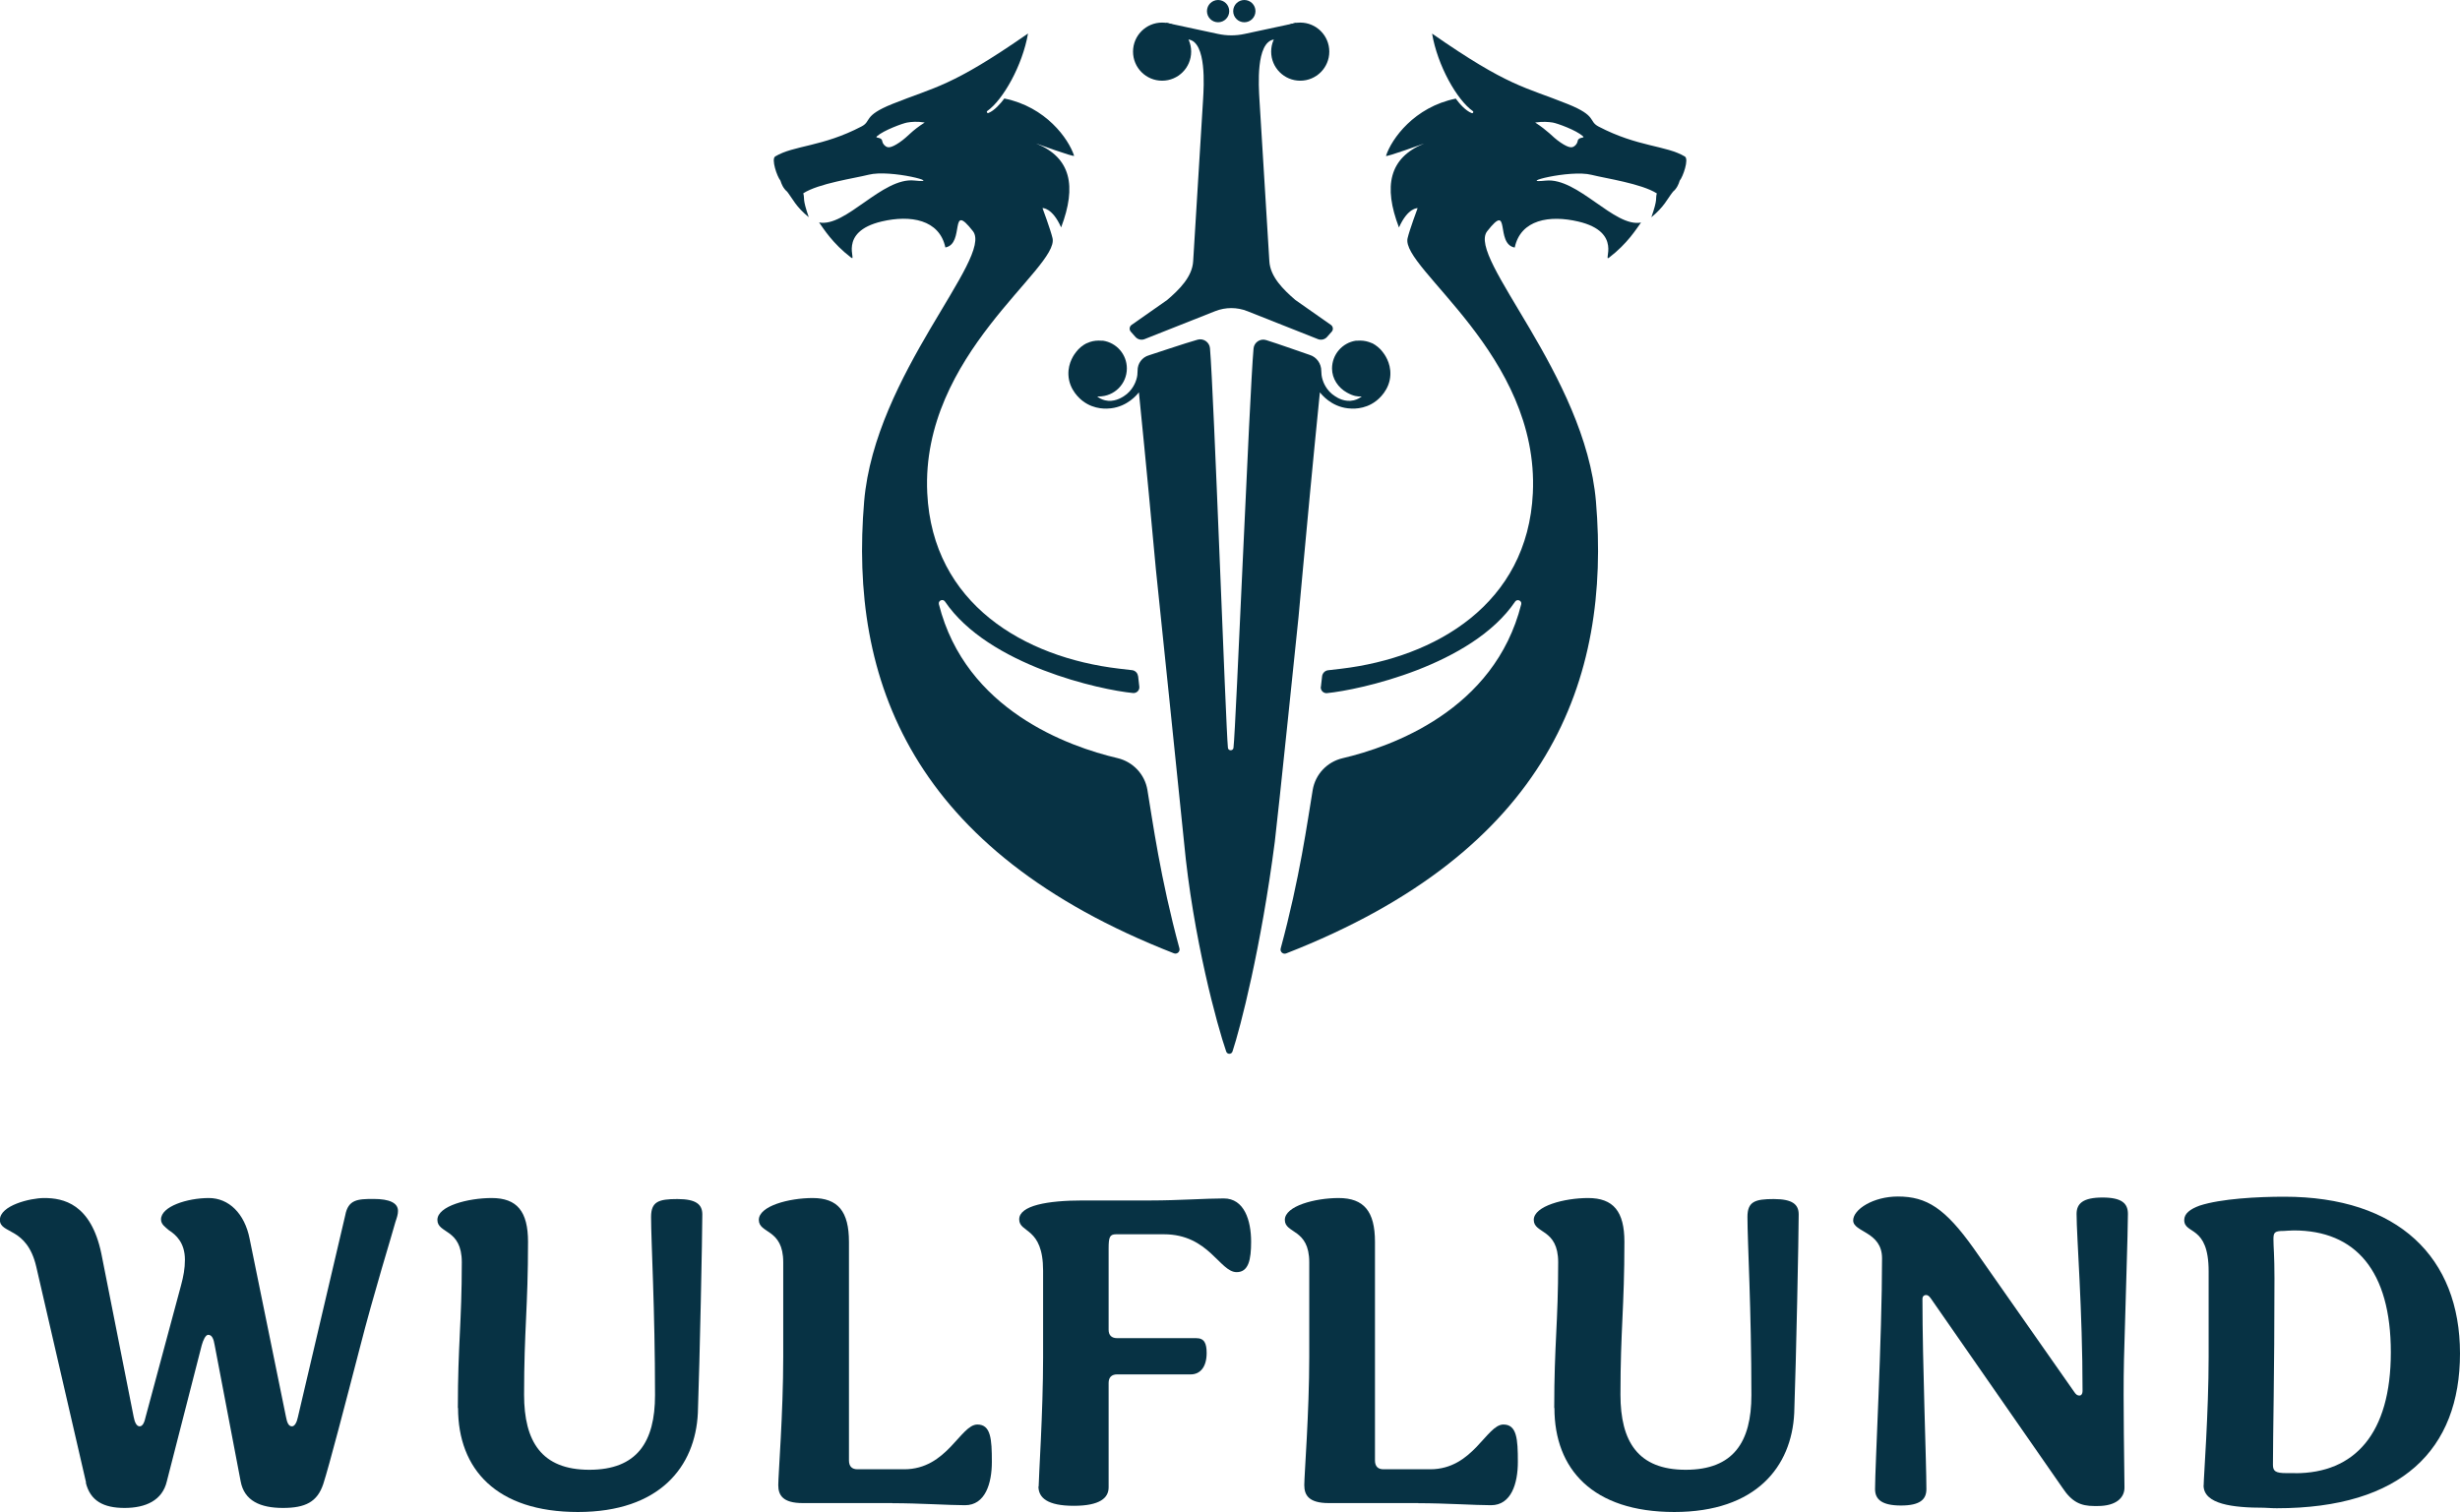
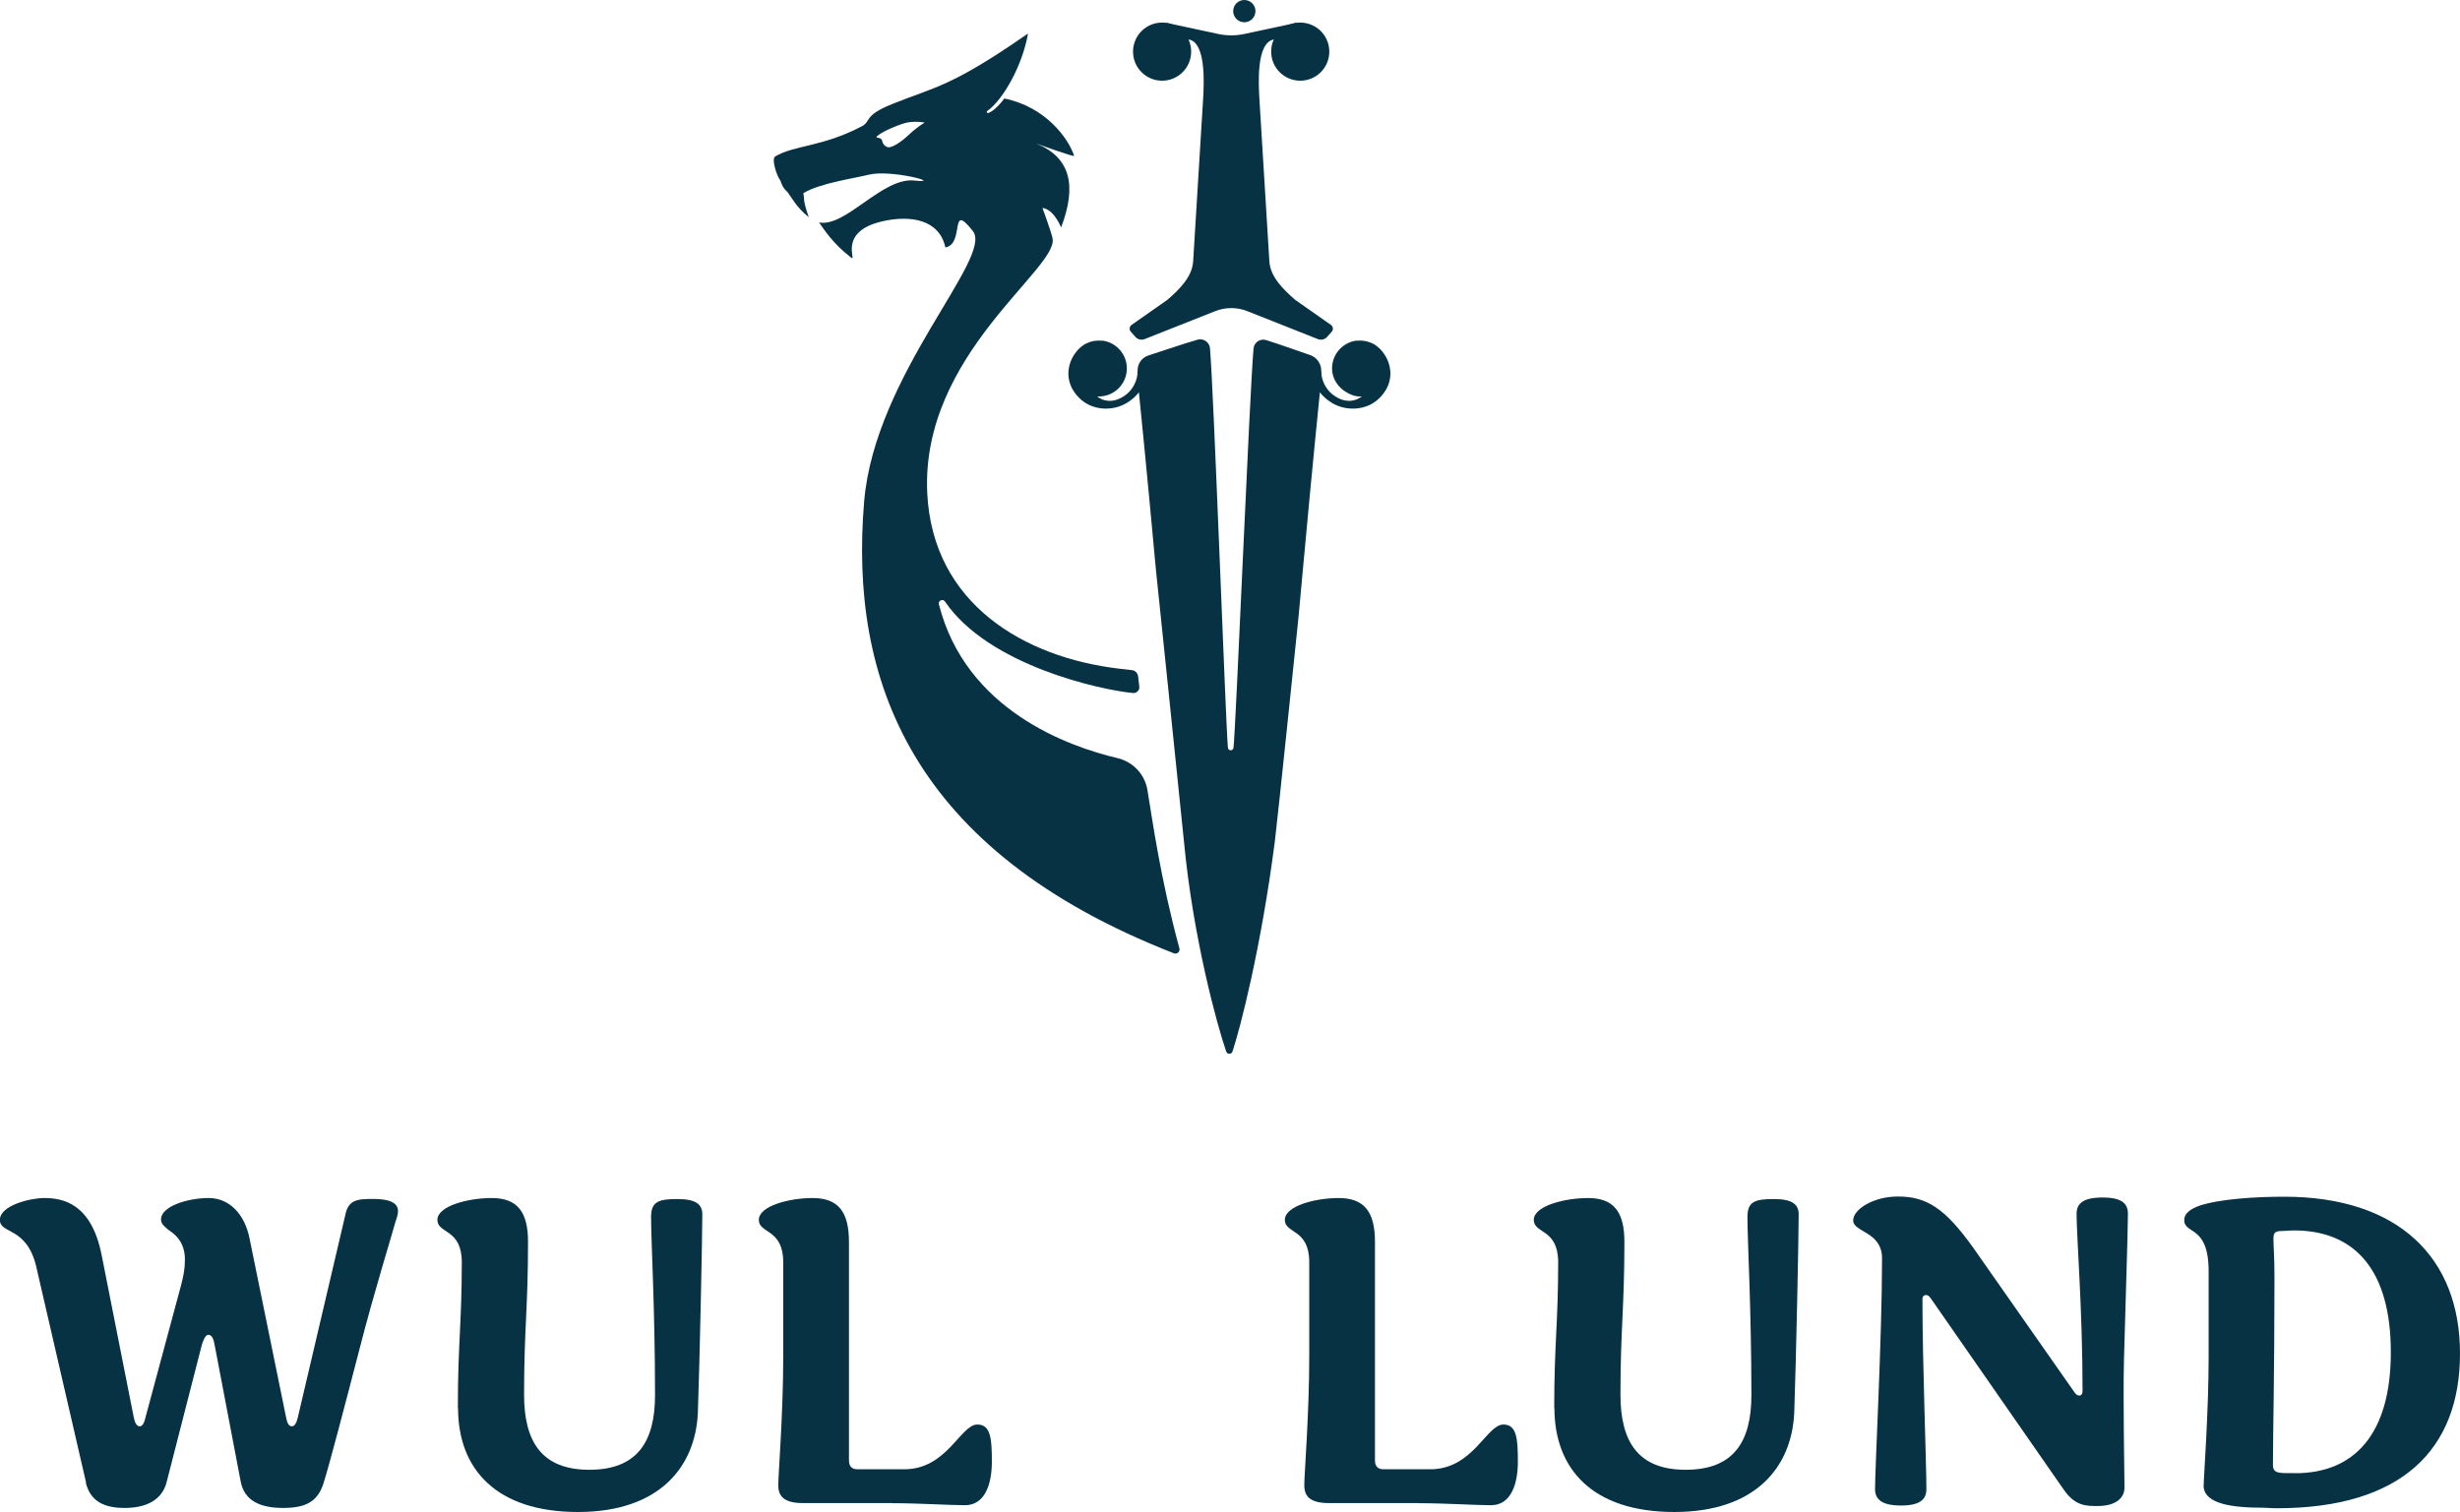
<svg xmlns="http://www.w3.org/2000/svg" id="Layer_2" data-name="Layer 2" viewBox="0 0 242.91 149.34">
  <defs>
    <style>
      .cls-1 {
        fill: #073244;
        stroke-width: 0px;
      }
    </style>
  </defs>
  <g id="Layer_1-2" data-name="Layer 1">
    <g id="HLAVNI_LOGO_-_MODRA" data-name="HLAVNI LOGO - MODRA">
      <g>
        <g>
          <polygon class="cls-1" points="131.93 66.38 131.93 66.38 131.93 66.38 131.93 66.38" />
          <polygon class="cls-1" points="132.91 65.19 132.91 65.19 132.91 65.19 132.91 65.19" />
          <path class="cls-1" d="M133,65.13h0s0,0,0,0Z" />
-           <path class="cls-1" d="M153.31,12.1c.47.08,2.34.76,2.99,1.35.27.23-.45.04-.51.47-.04.26-.24.51-.49.6-.11.04-.39.11-1.2-.44-.5-.34-.76-.61-1.11-.92-.31-.27-.77-.65-1.4-1.06.73-.11,1.33-.06,1.71,0M130.42,67.83c-.04.36.26.67.62.63,3.18-.31,14.28-2.72,18.57-9.04.21-.3.69-.09.6.27-2.64,10.48-12.83,14.07-17.64,15.2-1.53.36-2.69,1.59-2.95,3.14-.52,3.1-1.27,8.69-3.16,15.65-.09.32.23.61.54.49,25.97-10.14,32.08-27.03,30.59-44.64-1.06-12.52-12.78-24.08-10.74-26.69,2.37-3.03.75,1.26,2.72,1.61.59-2.77,3.45-3.23,6.27-2.57,4.45,1.04,2.39,4.06,3.04,3.57,1.83-1.4,2.7-2.84,3.16-3.47-2.63.51-6.24-4.47-9.41-4.14-3.01.32,2.35-1.12,4.53-.57,1.43.36,4.91.86,6.44,1.83-.16.58.13.46-.54,2.36,1.27-1.04,1.59-1.83,2.07-2.44.21-.27.12-.09.33-.36.29-.37.39-.8.4-.82.32-.37.93-2.12.51-2.38-1.85-1.11-4.64-.93-8.52-2.96-1.03-.54-.11-1.04-3.04-2.22-4.29-1.73-5.8-1.67-13.4-6.96.53,3.14,2.45,6.55,4.02,7.65.11.08.02.25-.11.2-.6-.23-1.22-.94-1.57-1.43-4.1.83-6.35,3.98-6.89,5.65-.06.18,3.9-1.27,3.75-1.21-3.44,1.41-4.03,4.21-2.47,8.29.88-1.98,1.84-1.91,1.84-1.91,0,0-.8,2.15-.99,2.97-.69,2.97,13.02,11.49,12.37,25.17-.52,10.97-9.61,16.24-18.92,17.35-.59.07-1.01.12-1.29.15-.31.03-.56.28-.6.59-.03.29-.07.66-.12,1.05Z" />
          <path class="cls-1" d="M89.6,12.1c.39-.07.98-.12,1.71,0-.63.4-1.1.78-1.4,1.06-.35.31-.61.58-1.11.92-.81.55-1.1.48-1.2.44-.25-.09-.45-.34-.49-.6-.06-.43-.77-.23-.51-.47.66-.58,2.53-1.27,2.99-1.35M112.37,66.78c-.03-.31-.28-.56-.6-.59-.29-.03-.71-.08-1.29-.15-9.31-1.1-18.4-6.38-18.92-17.35-.65-13.68,13.06-22.2,12.37-25.17-.19-.82-.99-2.97-.99-2.97,0,0,.96-.07,1.84,1.91,1.55-4.09.97-6.89-2.47-8.29-.15-.06,3.81,1.4,3.75,1.21-.54-1.67-2.79-4.83-6.89-5.65-.36.49-.98,1.2-1.57,1.43-.13.05-.22-.13-.11-.2,1.56-1.1,3.48-4.51,4.02-7.65-7.61,5.29-9.12,5.24-13.4,6.96-2.93,1.18-2.02,1.69-3.04,2.22-3.88,2.03-6.67,1.85-8.52,2.96-.42.25.19,2.01.51,2.38.02.02.11.45.4.82.21.27.12.1.33.36.47.61.8,1.41,2.07,2.44-.66-1.9-.38-1.77-.54-2.36,1.53-.98,5.01-1.47,6.44-1.83,2.19-.56,7.54.89,4.53.57-3.17-.34-6.78,4.65-9.41,4.14.45.63,1.32,2.06,3.16,3.47.65.49-1.41-2.53,3.04-3.57,2.82-.66,5.68-.19,6.27,2.57,1.96-.35.35-4.64,2.72-1.61,2.05,2.62-9.68,14.17-10.74,26.69-1.49,17.62,4.62,34.5,30.59,44.64.31.12.63-.17.54-.49-1.89-6.96-2.64-12.55-3.16-15.65-.26-1.55-1.43-2.78-2.95-3.14-4.81-1.13-15-4.73-17.64-15.2-.09-.36.39-.57.6-.27,4.29,6.32,15.38,8.74,18.57,9.04.36.03.66-.27.62-.63-.04-.39-.08-.77-.12-1.05Z" />
          <g>
            <path class="cls-1" d="M119.48,34.4c-.05-.6-.64-1.01-1.22-.85-1.16.32-4.53,1.46-4.8,1.54-.68.19-1.14.81-1.13,1.52,0,.26-.02.56-.12.87-.06.19-.34,1.1-1.26,1.67-.24.15-.97.6-1.83.39-.34-.08-.6-.24-.78-.38.05,0,.11,0,.16,0,1.53,0,2.77-1.24,2.77-2.77,0-1.39-1.02-2.54-2.36-2.74-.02,0-.04,0-.06,0-.03,0-.06,0-.09,0-.09,0-.18-.01-.27-.01-.4,0-.78.08-1.12.24,0,0-.02,0-.03.01-.03.01-.06.03-.09.04,0,0-.02,0-.02.01-.01,0-.03.01-.04.02-.01,0-.02.01-.03.02-.07.04-.15.08-.21.13,0,0-.02.01-.02.02-.02.02-.04.03-.07.05-.02.01-.03.02-.05.03,0,0,0,0,0,0-.04.03-.08.06-.11.09-.15.13-.3.28-.42.44,0,0,0,0,0,0-.17.21-.83,1.06-.78,2.28.06,1.5,1.16,2.4,1.43,2.6,1.16.88,2.44.75,2.77.71,1.64-.19,2.58-1.35,2.76-1.58.74,7.36,1.3,13.38,1.68,17.52,0,0,2.55,24.56,2.77,26.85.89,9.49,3.3,18.24,4.17,20.74.1.3.52.3.62,0,.77-2.31,2.83-10.28,4.18-20.73.29-2.28,2.34-22.17,2.34-22.17.22-2.39.37-4.05.43-4.69.38-4.14.94-10.16,1.68-17.52.18.23,1.11,1.39,2.76,1.58.33.04,1.62.17,2.77-.71.27-.2,1.37-1.1,1.43-2.6.05-1.22-.61-2.07-.78-2.28,0,0,0,0,0,0-.12-.16-.26-.31-.42-.44-.04-.03-.07-.06-.11-.09,0,0,0,0,0,0-.01-.01-.03-.02-.05-.03-.02-.02-.04-.03-.06-.05,0,0-.02-.01-.02-.02-.07-.04-.14-.09-.21-.13-.01,0-.02-.01-.03-.02-.01,0-.03-.01-.04-.02,0,0-.02,0-.02-.01-.03-.02-.06-.03-.09-.04,0,0-.02,0-.03-.01-.34-.15-.72-.24-1.12-.24-.09,0-.18,0-.27.01-.03,0-.06,0-.09,0-.02,0-.04,0-.06,0h0c-1.34.2-2.36,1.36-2.36,2.75,0,1,.61,1.9,1.48,2.38.65.36,1.05.4,1.45.38-.18.14-.44.3-.78.38-.87.21-1.6-.24-1.83-.39-.92-.57-1.2-1.47-1.26-1.67-.09-.3-.12-.59-.12-.84,0-.73-.46-1.38-1.16-1.59-.28-.09-3.3-1.16-4.29-1.46-.59-.18-1.19.23-1.24.84-.4,4.44-1.74,37.43-1.98,39.43-.04.33-.52.32-.55,0-.21-2.05-1.39-35.06-1.77-39.45Z" />
            <circle class="cls-1" cx="128.39" cy="5.1" r="2.87" />
-             <circle class="cls-1" cx="120.28" cy="1.1" r="1.1" />
            <circle class="cls-1" cx="122.87" cy="1.1" r="1.1" />
            <path class="cls-1" d="M127.87,2.28c.47-.15-.37.43-.19.9l.58,1.49c.17.43,0,.92-.41,1.15l-2.06-1.92c-1.8.29-1.5,4.64-1.43,5.89l.98,15.99c.08,1.56,1.39,2.83,2.57,3.85l3.51,2.46c.22.16.26.47.08.67l-.46.52c-.22.25-.58.34-.89.22l-6.99-2.77c-1.01-.4-2.14-.4-3.16,0l-6.99,2.77c-.31.12-.67.03-.89-.22l-.46-.52c-.18-.2-.14-.52.08-.67l3.51-2.46c1.19-1.02,2.49-2.29,2.57-3.85l.98-15.99c.07-1.26.36-5.61-1.43-5.89l-2.06,1.92c-.4-.23-.58-.72-.41-1.15l.58-1.49c.18-.46-.66-1.05-.19-.9l4.98,1.07c.87.19,1.76.19,2.63,0l4.99-1.07Z" />
            <circle class="cls-1" cx="114.75" cy="5.1" r="2.87" />
          </g>
        </g>
        <circle class="cls-1" cx="110.45" cy="77.52" r=".71" />
        <circle class="cls-1" cx="114.3" cy="36.96" r=".71" />
      </g>
      <g>
        <path class="cls-1" d="M8.5,146.44l-4.92-21.33c-.93-3.98-3.59-3.19-3.59-4.62s3-2.16,4.37-2.16c1.87,0,4.62.54,5.65,5.5l3.19,16.12c.1.54.29.93.59.93.34,0,.49-.49.59-.93l3.49-12.97c.25-.93.39-1.67.39-2.56,0-1.67-.88-2.46-1.57-2.9-.39-.34-.79-.59-.79-1.08,0-1.28,2.6-2.11,4.72-2.11,1.97,0,3.54,1.52,4.03,4.03l3.59,17.59c.1.54.25.93.59.93.29,0,.49-.44.59-.93l4.67-19.91c.29-1.57,1.23-1.62,2.8-1.62s2.41.39,2.41,1.18c0,.34-.1.64-.25,1.08-.34,1.28-2.11,6.93-3.54,12.53-1.43,5.5-3,11.55-3.59,13.37-.59,1.77-1.77,2.36-3.98,2.36s-3.83-.69-4.18-2.65l-2.56-13.42c-.1-.59-.25-1.03-.64-1.03-.25,0-.49.49-.64,1.03l-3.44,13.42c-.44,1.92-2.11,2.65-4.18,2.65s-3.39-.69-3.83-2.51Z" />
        <path class="cls-1" d="M45.21,139.07c0-6.34.39-8.4.39-14.4,0-3.34-2.41-2.8-2.41-4.18s3.05-2.16,5.36-2.16c2.51,0,3.59,1.33,3.59,4.33,0,6.49-.39,8.65-.39,15.09,0,4.62,1.72,7.42,6.44,7.42s6.49-2.75,6.49-7.37c0-8.5-.39-15.14-.39-17.6,0-1.52.74-1.77,2.6-1.77s2.46.54,2.46,1.52c0,2.06-.25,14.3-.44,19.61-.25,5.31-3.78,9.78-11.84,9.78s-11.84-4.23-11.84-10.27Z" />
        <path class="cls-1" d="M88.11,148.46h-8.85c-1.97,0-2.41-.79-2.41-1.77,0-1.03.49-7.13.49-12.68v-9.34c0-3.34-2.41-2.8-2.41-4.18s3-2.16,5.31-2.16c2.51,0,3.59,1.33,3.59,4.33v21.58c0,.59.29.88.84.88h4.62c4.23,0,5.55-4.42,7.22-4.42,1.33,0,1.43,1.43,1.43,3.69,0,2.11-.64,4.28-2.65,4.28-1.57,0-4.52-.2-7.18-.2Z" />
-         <path class="cls-1" d="M102.56,146.83c0-.79.44-7.42.44-12.73v-8.6c0-4.33-2.36-3.69-2.36-5.06s2.8-1.87,6.29-1.87h6.73c2.65,0,5.41-.2,7.18-.2,2.02,0,2.7,2.16,2.7,4.28,0,1.77-.25,3-1.43,3-1.67,0-2.75-3.74-7.18-3.74h-4.72c-.64,0-.74.29-.74,1.42v8.01c0,.54.29.83.84.83h7.81c.79,0,1.03.49,1.03,1.47,0,1.38-.64,2.11-1.57,2.11h-7.27c-.54,0-.84.29-.84.84v10.32c0,1.03-.84,1.82-3.44,1.82s-3.49-.79-3.49-1.92Z" />
        <path class="cls-1" d="M140.05,148.46h-8.85c-1.97,0-2.41-.79-2.41-1.77,0-1.03.49-7.13.49-12.68v-9.34c0-3.34-2.41-2.8-2.41-4.18s3-2.16,5.31-2.16c2.51,0,3.59,1.33,3.59,4.33v21.58c0,.59.29.88.84.88h4.62c4.23,0,5.55-4.42,7.22-4.42,1.33,0,1.43,1.43,1.43,3.69,0,2.11-.64,4.28-2.65,4.28-1.57,0-4.52-.2-7.18-.2Z" />
        <path class="cls-1" d="M153.47,139.07c0-6.34.39-8.4.39-14.4,0-3.34-2.41-2.8-2.41-4.18s3.05-2.16,5.36-2.16c2.51,0,3.59,1.33,3.59,4.33,0,6.49-.39,8.65-.39,15.09,0,4.62,1.72,7.42,6.44,7.42s6.49-2.75,6.49-7.37c0-8.5-.39-15.14-.39-17.6,0-1.52.74-1.77,2.6-1.77s2.46.54,2.46,1.52c0,2.06-.25,14.3-.44,19.61-.25,5.31-3.78,9.78-11.84,9.78s-11.84-4.23-11.84-10.27Z" />
        <path class="cls-1" d="M206.79,148.75c-1.33,0-2.21-.39-3.15-1.82l-12.98-18.68c-.2-.29-.34-.34-.49-.34s-.34.1-.34.39c0,6.39.39,16.07.39,18.78,0,1.03-.64,1.62-2.51,1.62s-2.56-.59-2.56-1.62c0-2.26.69-14.94.69-22.8,0-2.65-2.85-2.56-2.85-3.74,0-1.08,1.97-2.36,4.42-2.36,2.85,0,4.67,1.18,7.47,5.11l9.88,14.11c.25.39.39.44.59.44.15,0,.29-.15.29-.44,0-8.06-.59-15.24-.59-17.5,0-1.03.64-1.62,2.56-1.62s2.51.59,2.51,1.62c0,1.72-.25,9.04-.39,14.4-.1,4.03.05,11.21.05,12.63,0,.98-.79,1.82-2.65,1.82h-.34Z" />
        <path class="cls-1" d="M217.6,146.69c0-.79.49-7.13.49-12.68v-8.45c0-4.62-2.41-3.59-2.41-5.06,0-.64.59-1.08,1.52-1.42,2.11-.69,5.75-.88,8.36-.88,11.25,0,17.35,6,17.35,15.48s-5.75,15.29-18.09,15.29c-.59,0-.98-.05-1.28-.05-3.05,0-5.95-.34-5.95-2.21ZM226.64,145.51c5.85,0,9.44-3.88,9.44-11.94s-3.49-12.04-9.58-12.04c-.34,0-.93.05-.98.05-.93,0-1.03.15-1.03.83,0,.79.1,1.52.1,3.83,0,9.58-.15,15.38-.15,18.43,0,.64.25.83,1.33.83h.88Z" />
      </g>
    </g>
  </g>
</svg>